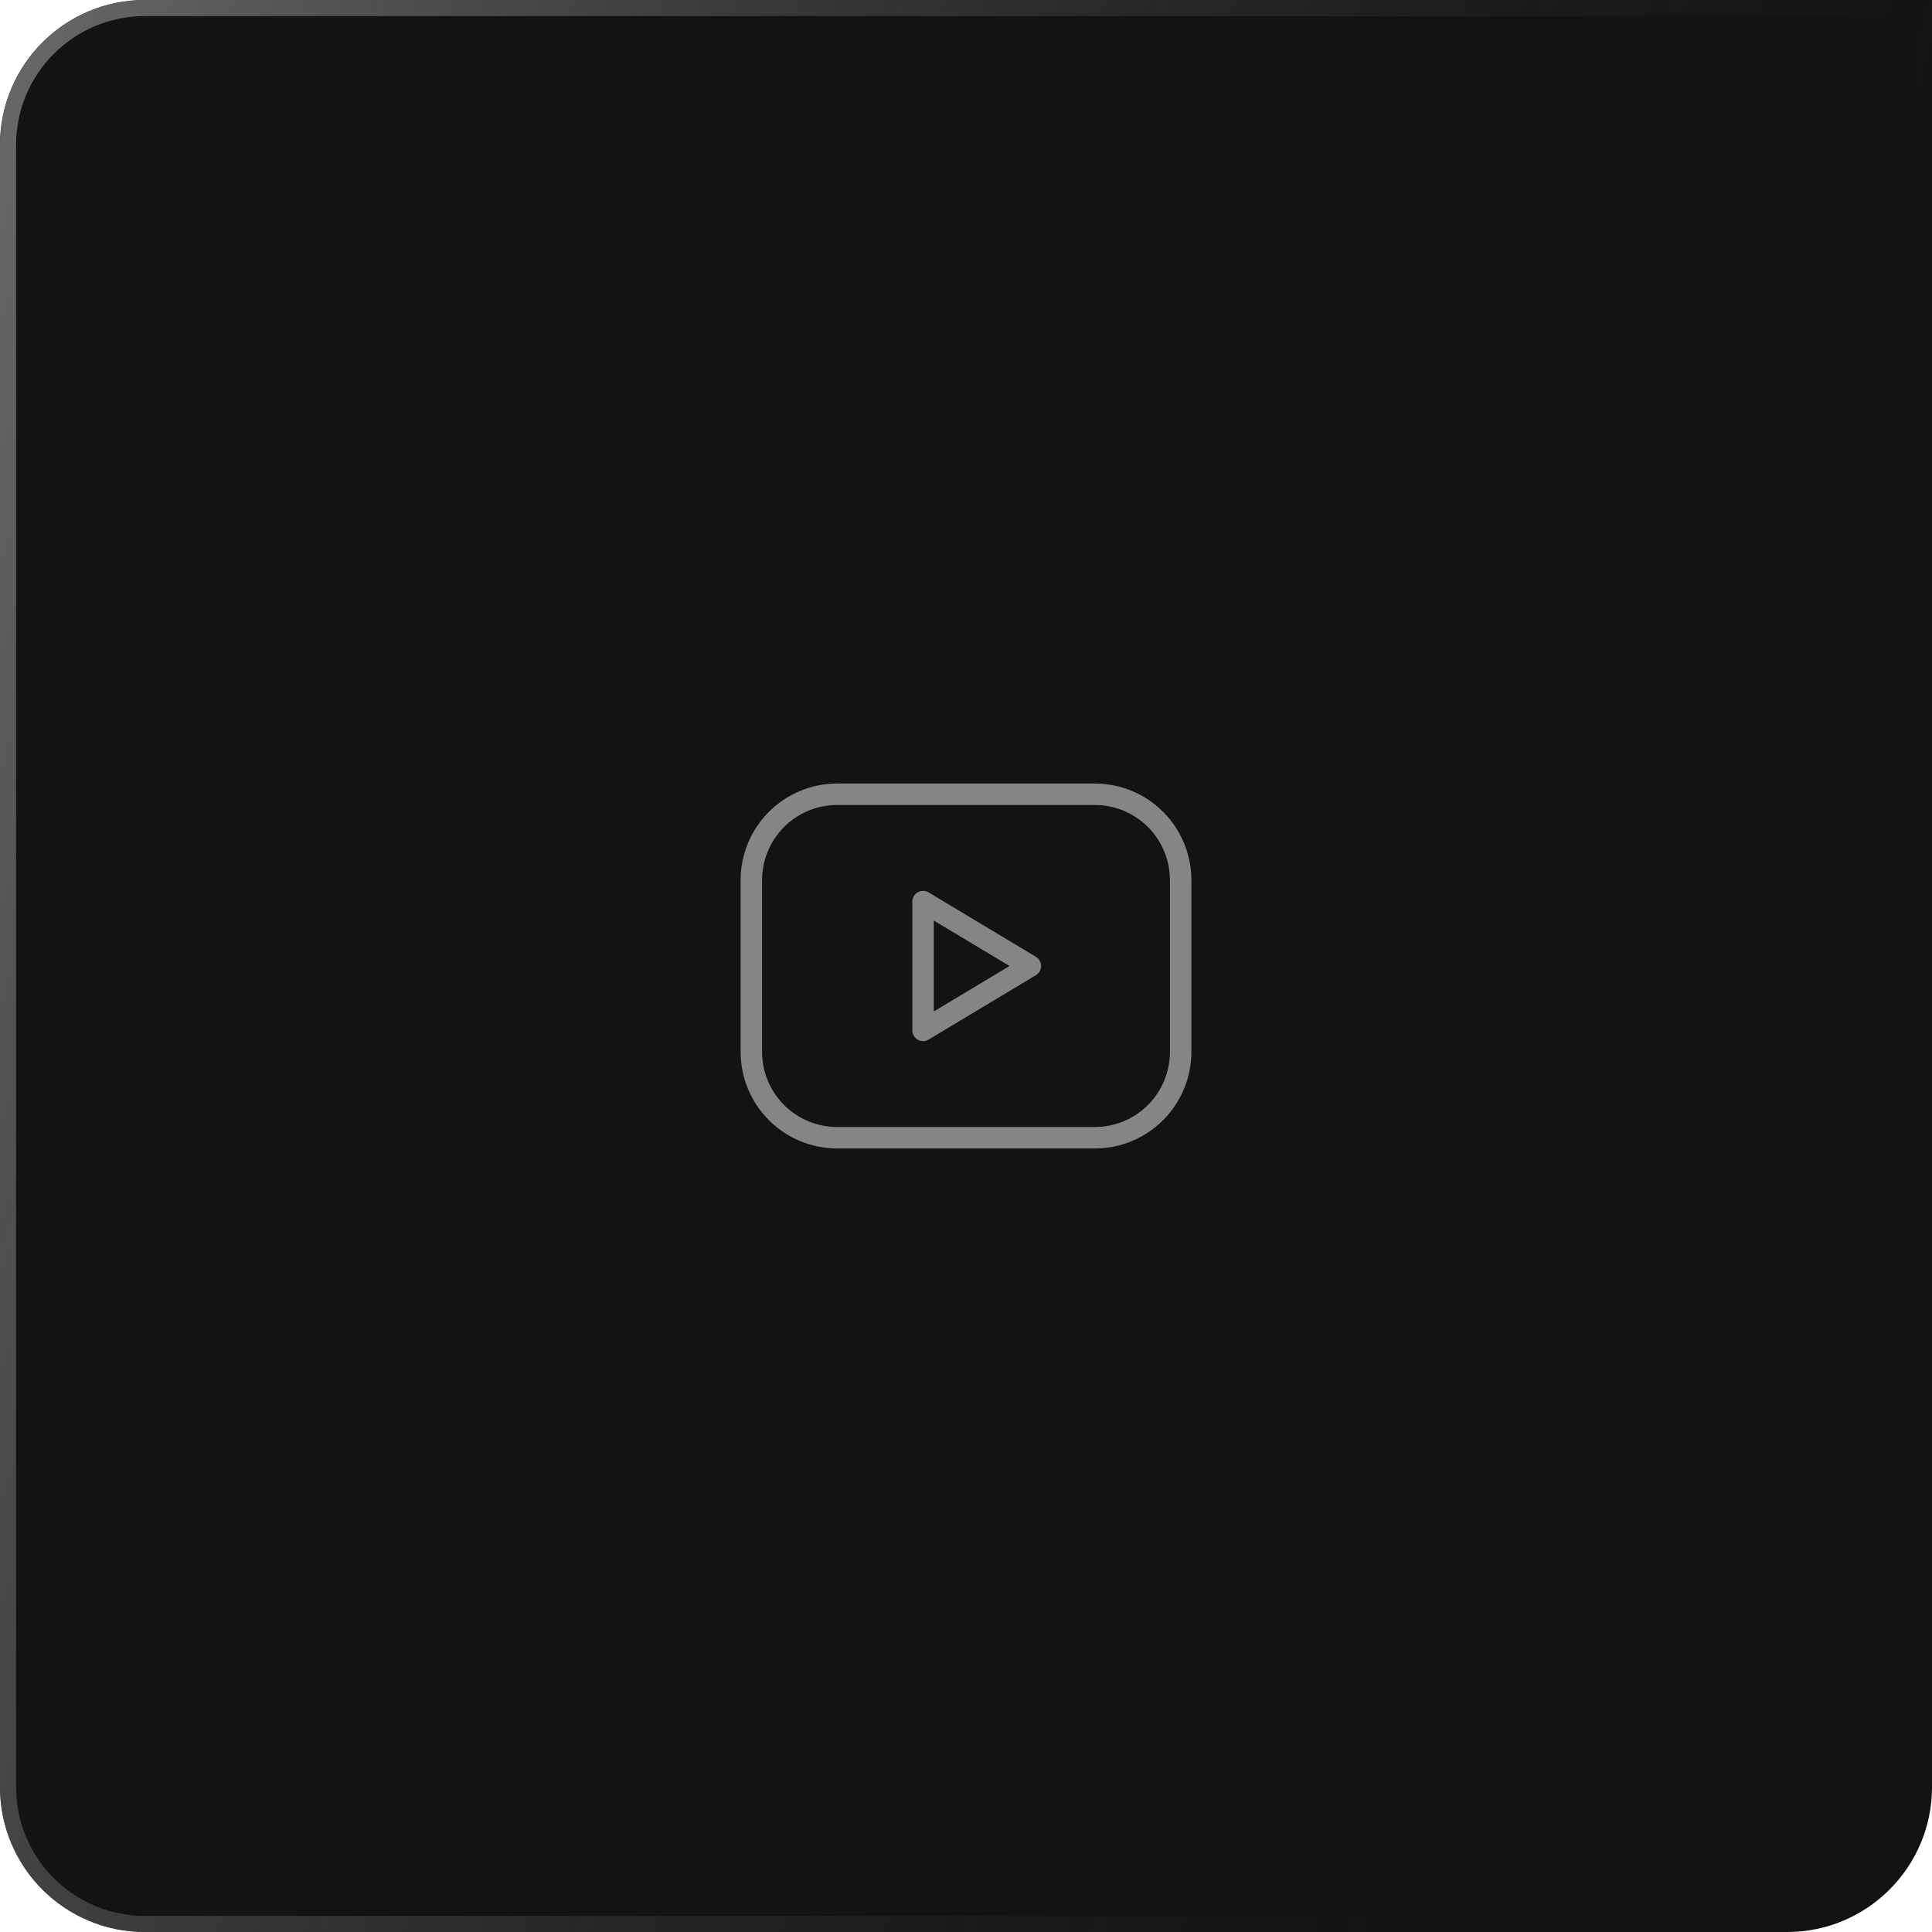
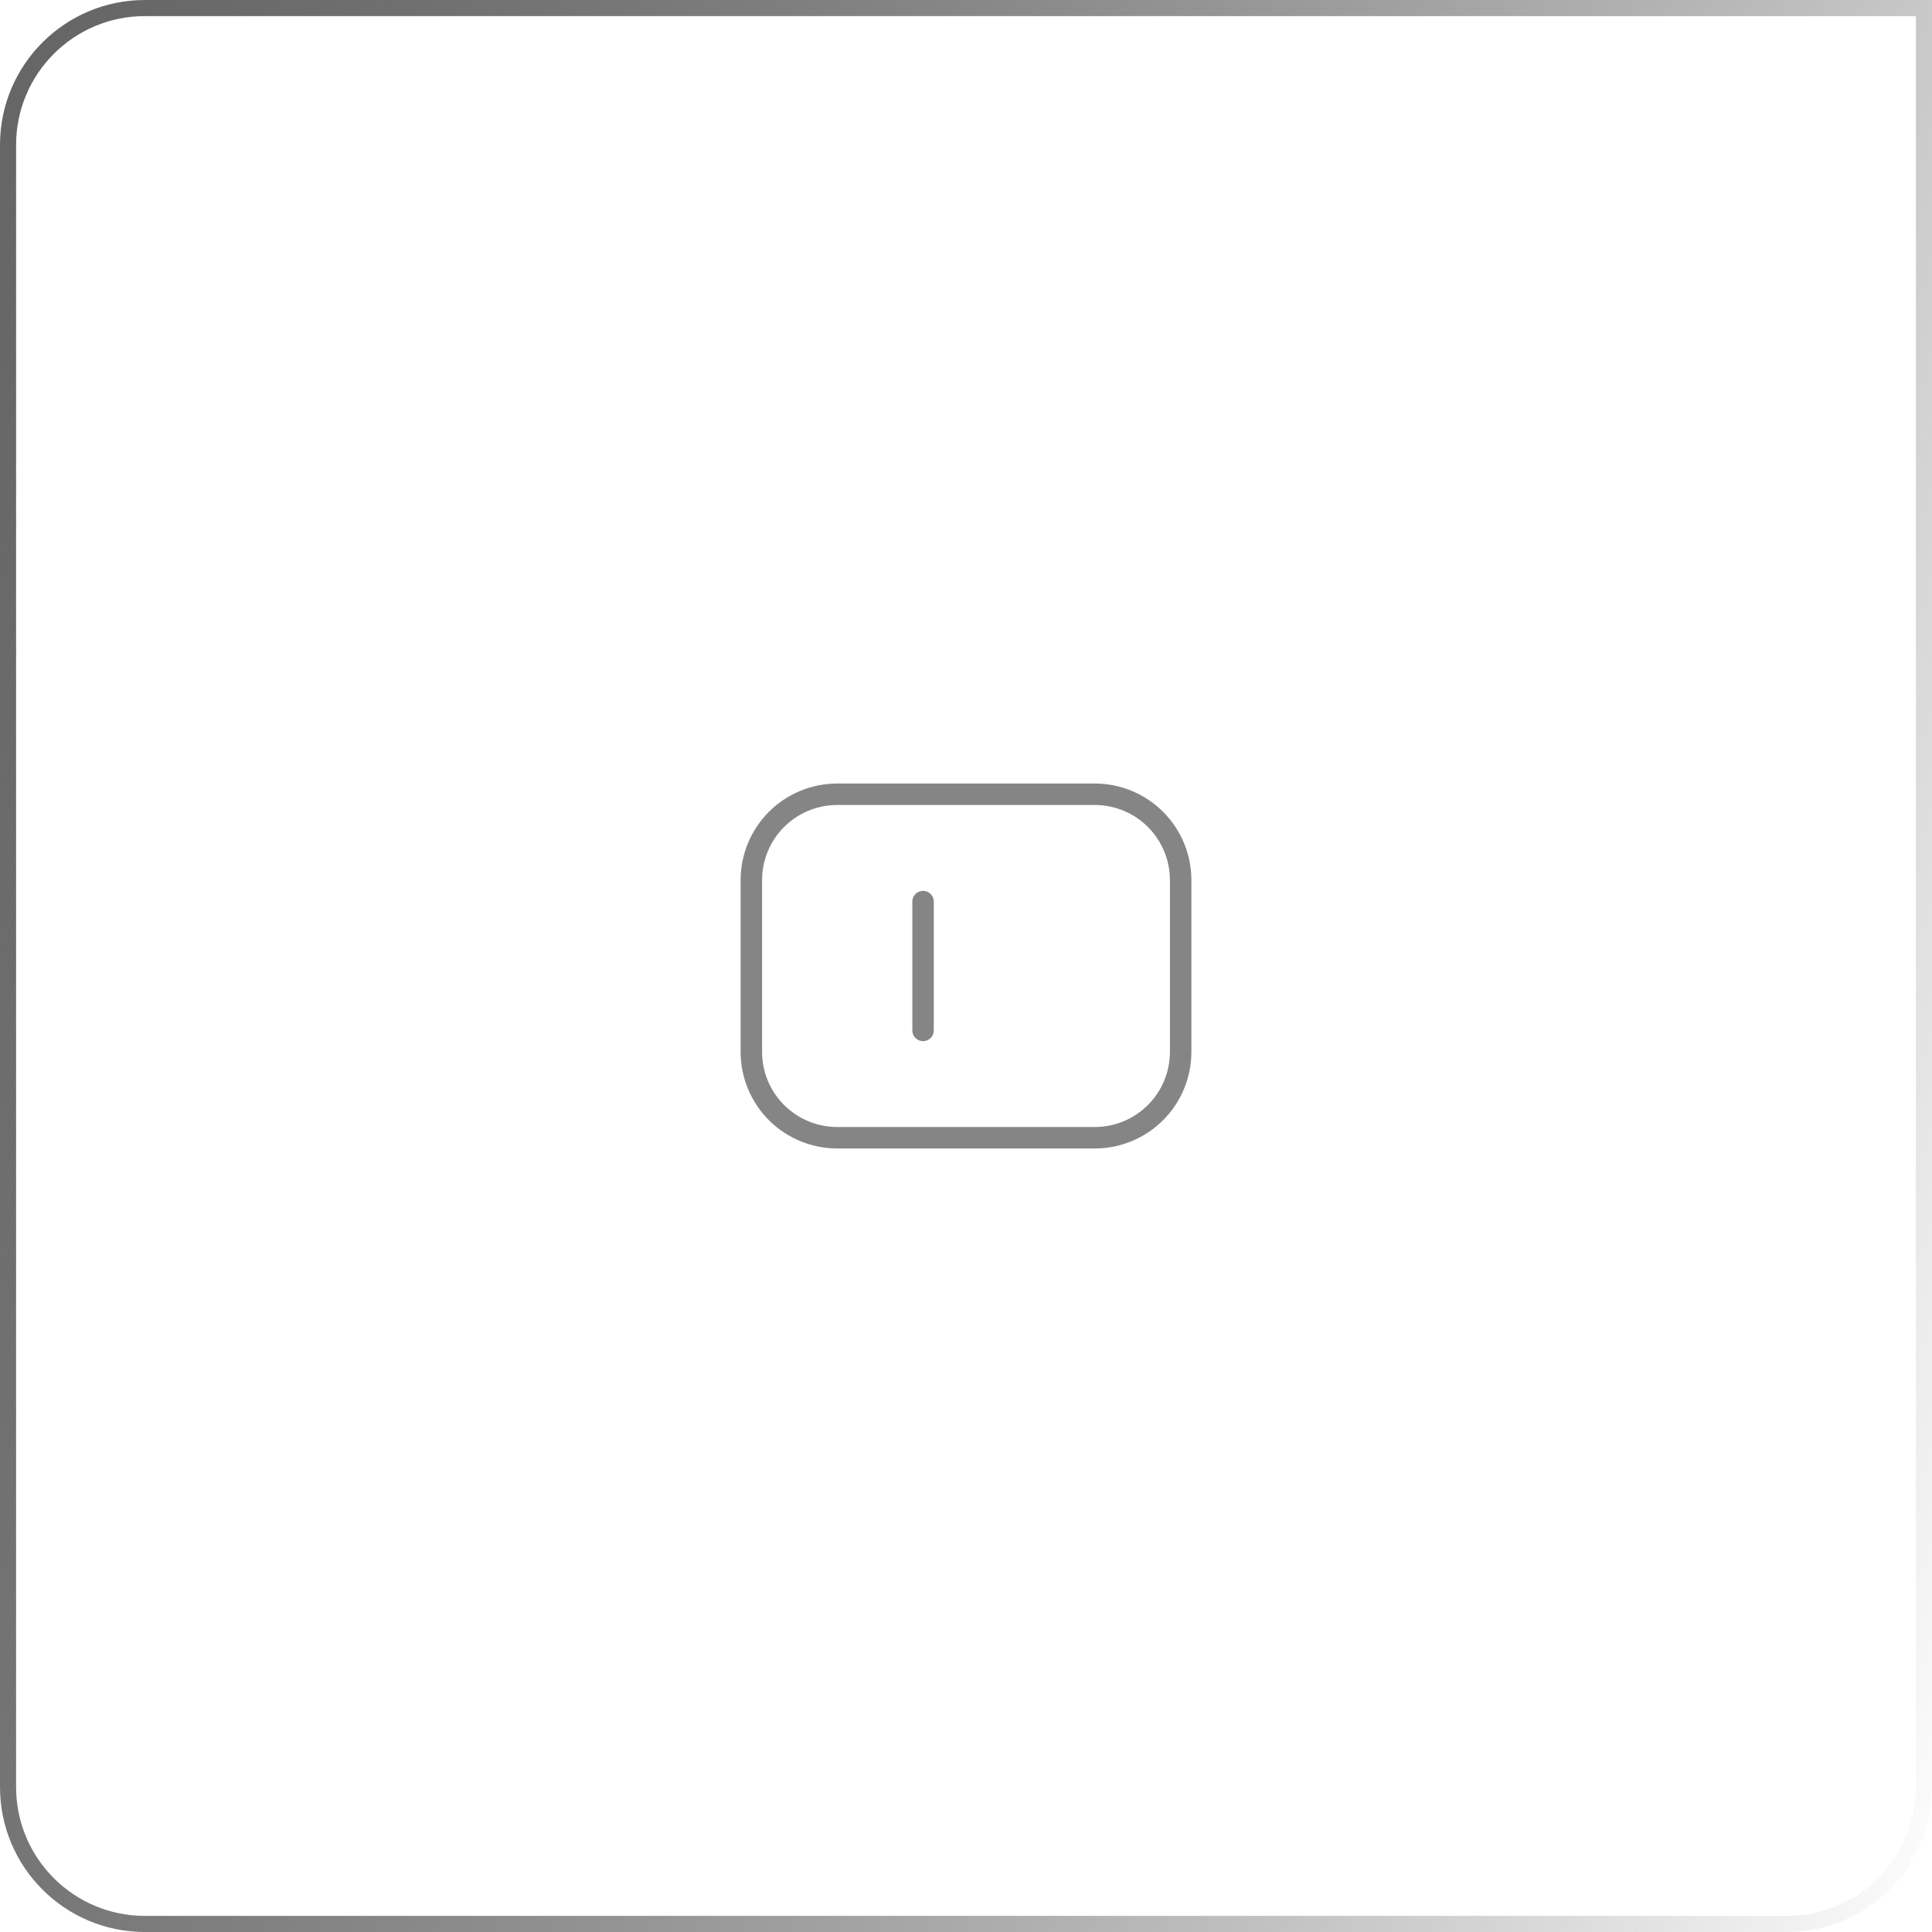
<svg xmlns="http://www.w3.org/2000/svg" fill="none" height="100%" overflow="visible" preserveAspectRatio="none" style="display: block;" viewBox="0 0 120 120" width="100%">
  <g filter="url(#filter0_b_0_106)" id="Frame 7">
-     <path d="M0 9C0 4.029 4.029 0 9 0H120V111C120 115.971 115.971 120 111 120H9C4.029 120 0 115.971 0 111V9Z" fill="#131313" />
    <path d="M9 0.5H119.5V111C119.5 115.694 115.694 119.5 111 119.5H9C4.306 119.5 0.5 115.694 0.5 111V9C0.5 4.306 4.306 0.5 9 0.5Z" stroke="url(#paint0_linear_0_106)" />
    <g id="Frame">
      <path d="M46.667 54.667C46.667 53.252 47.229 51.896 48.229 50.895C49.229 49.895 50.586 49.333 52 49.333H68C69.415 49.333 70.771 49.895 71.771 50.895C72.771 51.896 73.333 53.252 73.333 54.667V65.333C73.333 66.748 72.771 68.104 71.771 69.105C70.771 70.105 69.415 70.667 68 70.667H52C50.586 70.667 49.229 70.105 48.229 69.105C47.229 68.104 46.667 66.748 46.667 65.333V54.667Z" id="Vector" stroke="#858585" stroke-linecap="round" stroke-linejoin="round" stroke-width="1.333" />
-       <path d="M57.333 56L64 60L57.333 64V56Z" id="Vector_2" stroke="#858585" stroke-linecap="round" stroke-linejoin="round" stroke-width="1.333" />
+       <path d="M57.333 56L57.333 64V56Z" id="Vector_2" stroke="#858585" stroke-linecap="round" stroke-linejoin="round" stroke-width="1.333" />
    </g>
  </g>
  <defs>
    <filter color-interpolation-filters="sRGB" filterUnits="userSpaceOnUse" height="195.2" id="filter0_b_0_106" width="195.2" x="-37.6" y="-37.6">
      <feFlood flood-opacity="0" result="BackgroundImageFix" />
      <feGaussianBlur in="BackgroundImageFix" stdDeviation="18.8" />
      <feComposite in2="SourceAlpha" operator="in" result="effect1_backgroundBlur_0_106" />
      <feBlend in="SourceGraphic" in2="effect1_backgroundBlur_0_106" mode="normal" result="shape" />
    </filter>
    <linearGradient gradientUnits="userSpaceOnUse" id="paint0_linear_0_106" x1="119.971" x2="-20.102" y1="120.154" y2="77.968">
      <stop stop-opacity="0" />
      <stop offset="1" stop-color="#666666" />
    </linearGradient>
  </defs>
</svg>